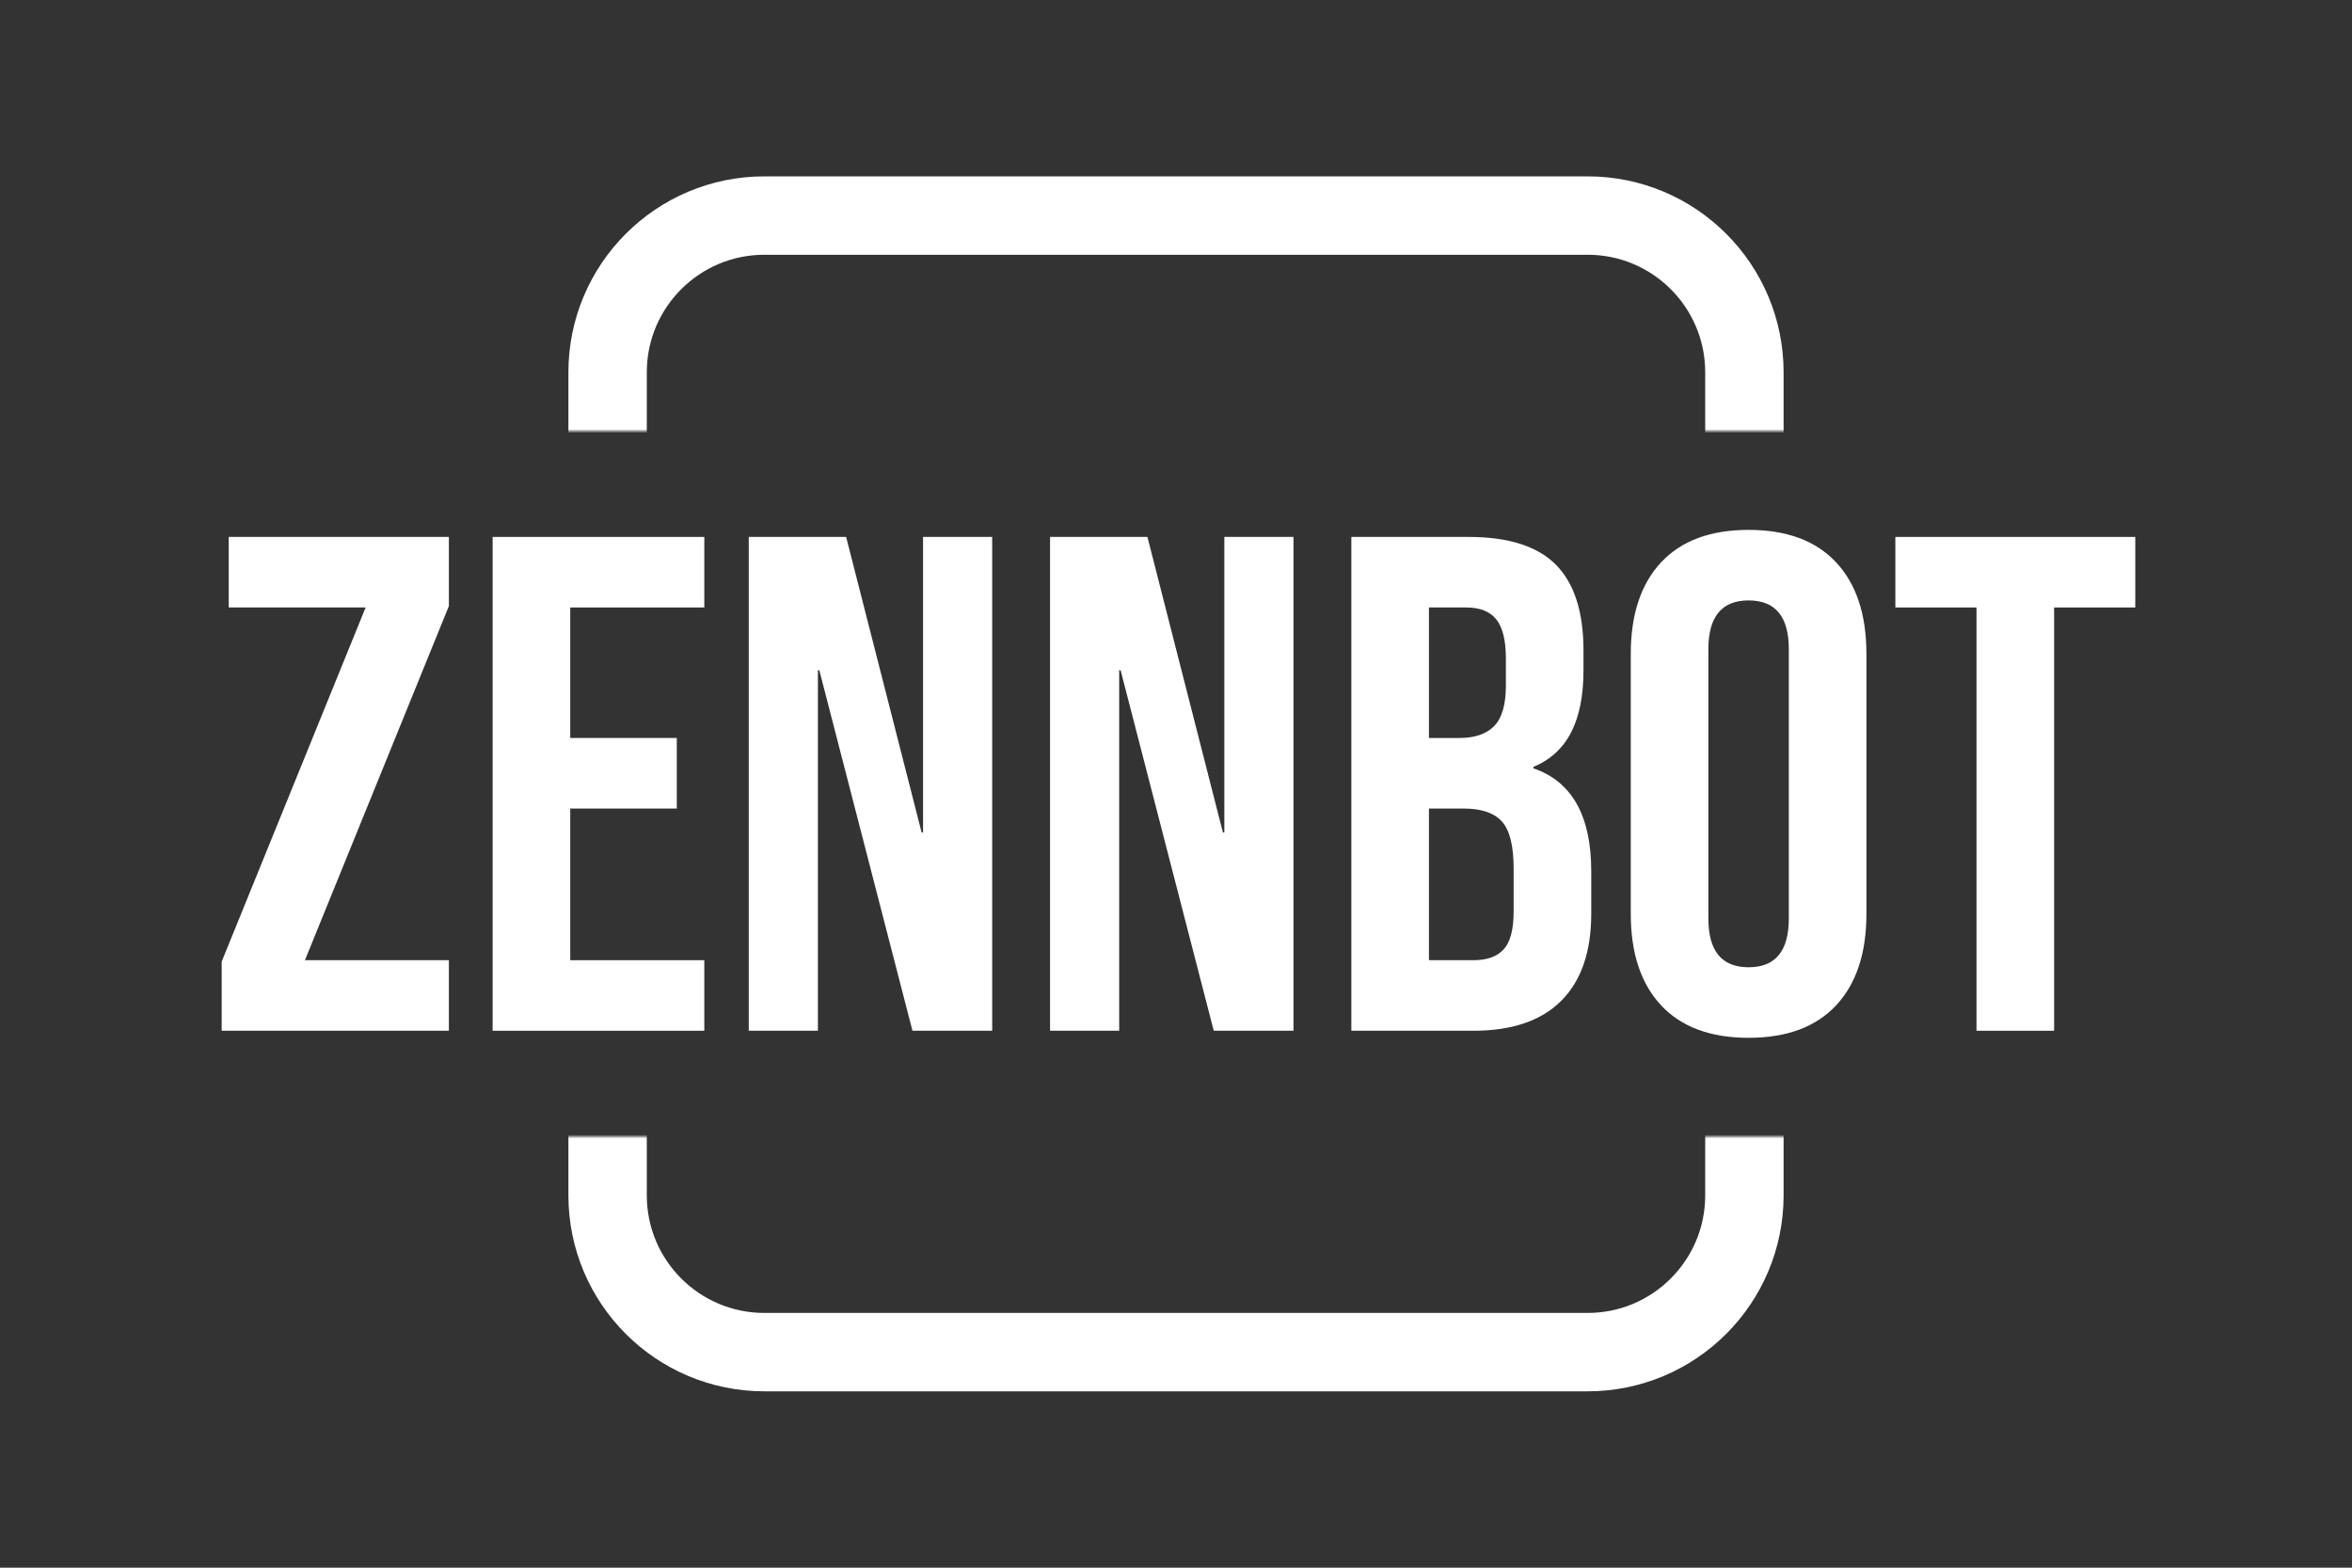
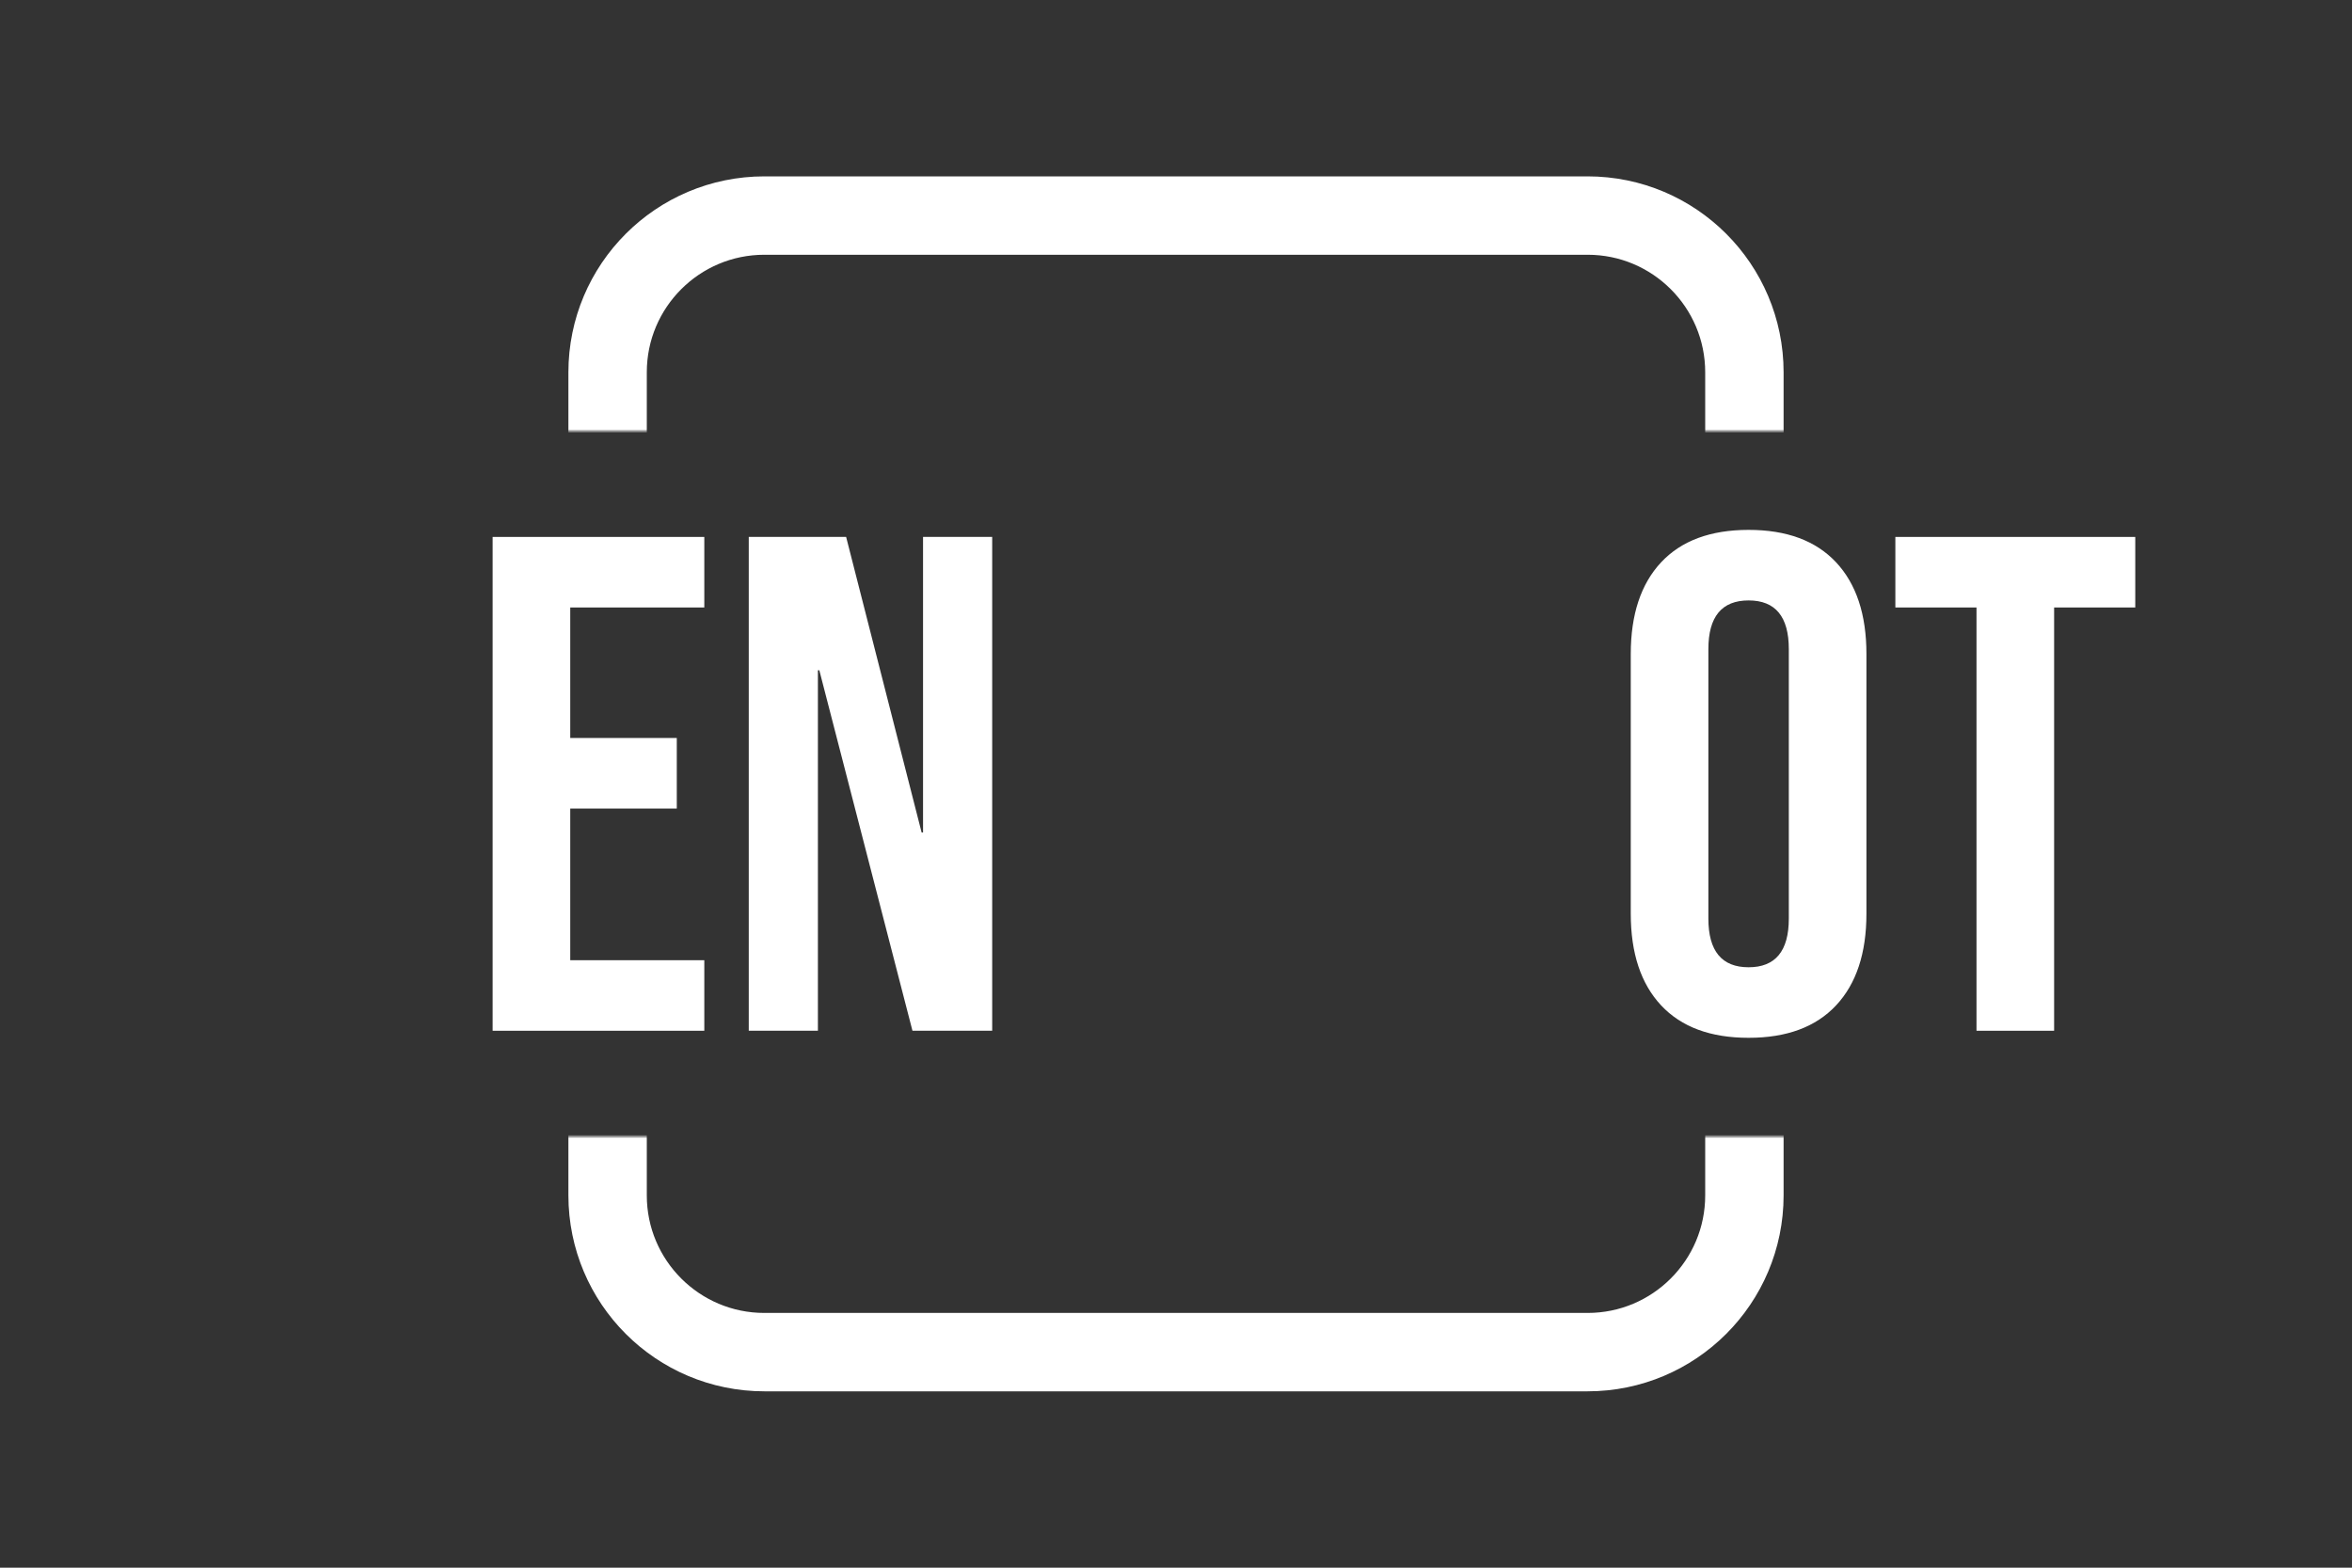
<svg xmlns="http://www.w3.org/2000/svg" width="600" height="400" viewBox="0 0 600 400" fill="none">
  <rect x="0" y="0" width="600" height="400" fill="#333333" stroke="none" />
  <g clip-path="url(#clip0_150_3)">
    <mask id="mask0_150_3" style="mask-type:luminance" maskUnits="userSpaceOnUse" x="0" y="0" width="600" height="400">
      <path d="M600 400H0V290H600V400ZM0 0H600V110H0V0Z" fill="white" />
    </mask>
    <g mask="url(#mask0_150_3)">
      <path d="M405 55H195C172.909 55 155 72.909 155 95V305C155 327.091 172.909 345 195 345H405C427.091 345 445 327.091 445 305V95C445 72.909 427.091 55 405 55Z" stroke="white" stroke-width="20" />
    </g>
-     <path d="M56.55 245.36L93.27 155H58.35V137H114.51V154.64L77.79 245H114.51V263H56.55V245.36Z" fill="white" />
    <path d="M125.67 137H179.67V155H145.47V188.3H172.65V206.3H145.47V245H179.67V263H125.67V137Z" fill="white" />
    <path d="M191.01 137H215.85L235.11 212.42H235.47V137H253.11V263H232.77L209.01 171.02H208.65V263H191.01V137Z" fill="white" />
-     <path d="M267.87 137H292.71L311.97 212.42H312.33V137H329.97V263H309.63L285.87 171.02H285.51V263H267.87V137Z" fill="white" />
-     <path d="M344.73 137H374.61C384.81 137 392.25 139.37 396.93 144.11C401.61 148.85 403.95 156.14 403.95 165.98V171.02C403.95 177.5 402.9 182.78 400.8 186.86C398.7 190.94 395.49 193.88 391.17 195.68V196.04C401.01 199.4 405.93 208.16 405.93 222.32V233.12C405.93 242.84 403.38 250.25 398.28 255.35C393.18 260.45 385.71 263 375.87 263H344.73V137ZM372.27 188.3C376.23 188.3 379.2 187.28 381.18 185.24C383.16 183.2 384.15 179.78 384.15 174.98V167.96C384.15 163.4 383.34 160.1 381.72 158.06C380.1 156.02 377.55 155 374.07 155H364.53V188.3H372.27ZM375.87 245C379.35 245 381.93 244.07 383.61 242.21C385.29 240.35 386.13 237.14 386.13 232.58V221.6C386.13 215.84 385.14 211.85 383.16 209.63C381.18 207.41 377.91 206.3 373.35 206.3H364.53V245H375.87Z" fill="white" />
    <path d="M446.07 264.8C436.35 264.8 428.91 262.04 423.75 256.52C418.59 251 416.01 243.2 416.01 233.12V166.88C416.01 156.8 418.59 149 423.75 143.48C428.91 137.96 436.35 135.2 446.07 135.2C455.79 135.2 463.23 137.96 468.39 143.48C473.55 149 476.13 156.8 476.13 166.88V233.12C476.13 243.2 473.55 251 468.39 256.52C463.23 262.04 455.79 264.8 446.07 264.8ZM446.07 246.8C452.91 246.8 456.33 242.66 456.33 234.38V165.62C456.33 157.34 452.91 153.2 446.07 153.2C439.23 153.2 435.81 157.34 435.81 165.62V234.38C435.81 242.66 439.23 246.8 446.07 246.8Z" fill="white" />
    <path d="M504.21 155H483.51V137H544.71V155H524.01V263H504.21V155Z" fill="white" />
  </g>
  <defs>
    <clipPath id="clip0_150_3">
      <rect width="600" height="400" fill="white" />
    </clipPath>
  </defs>
</svg>